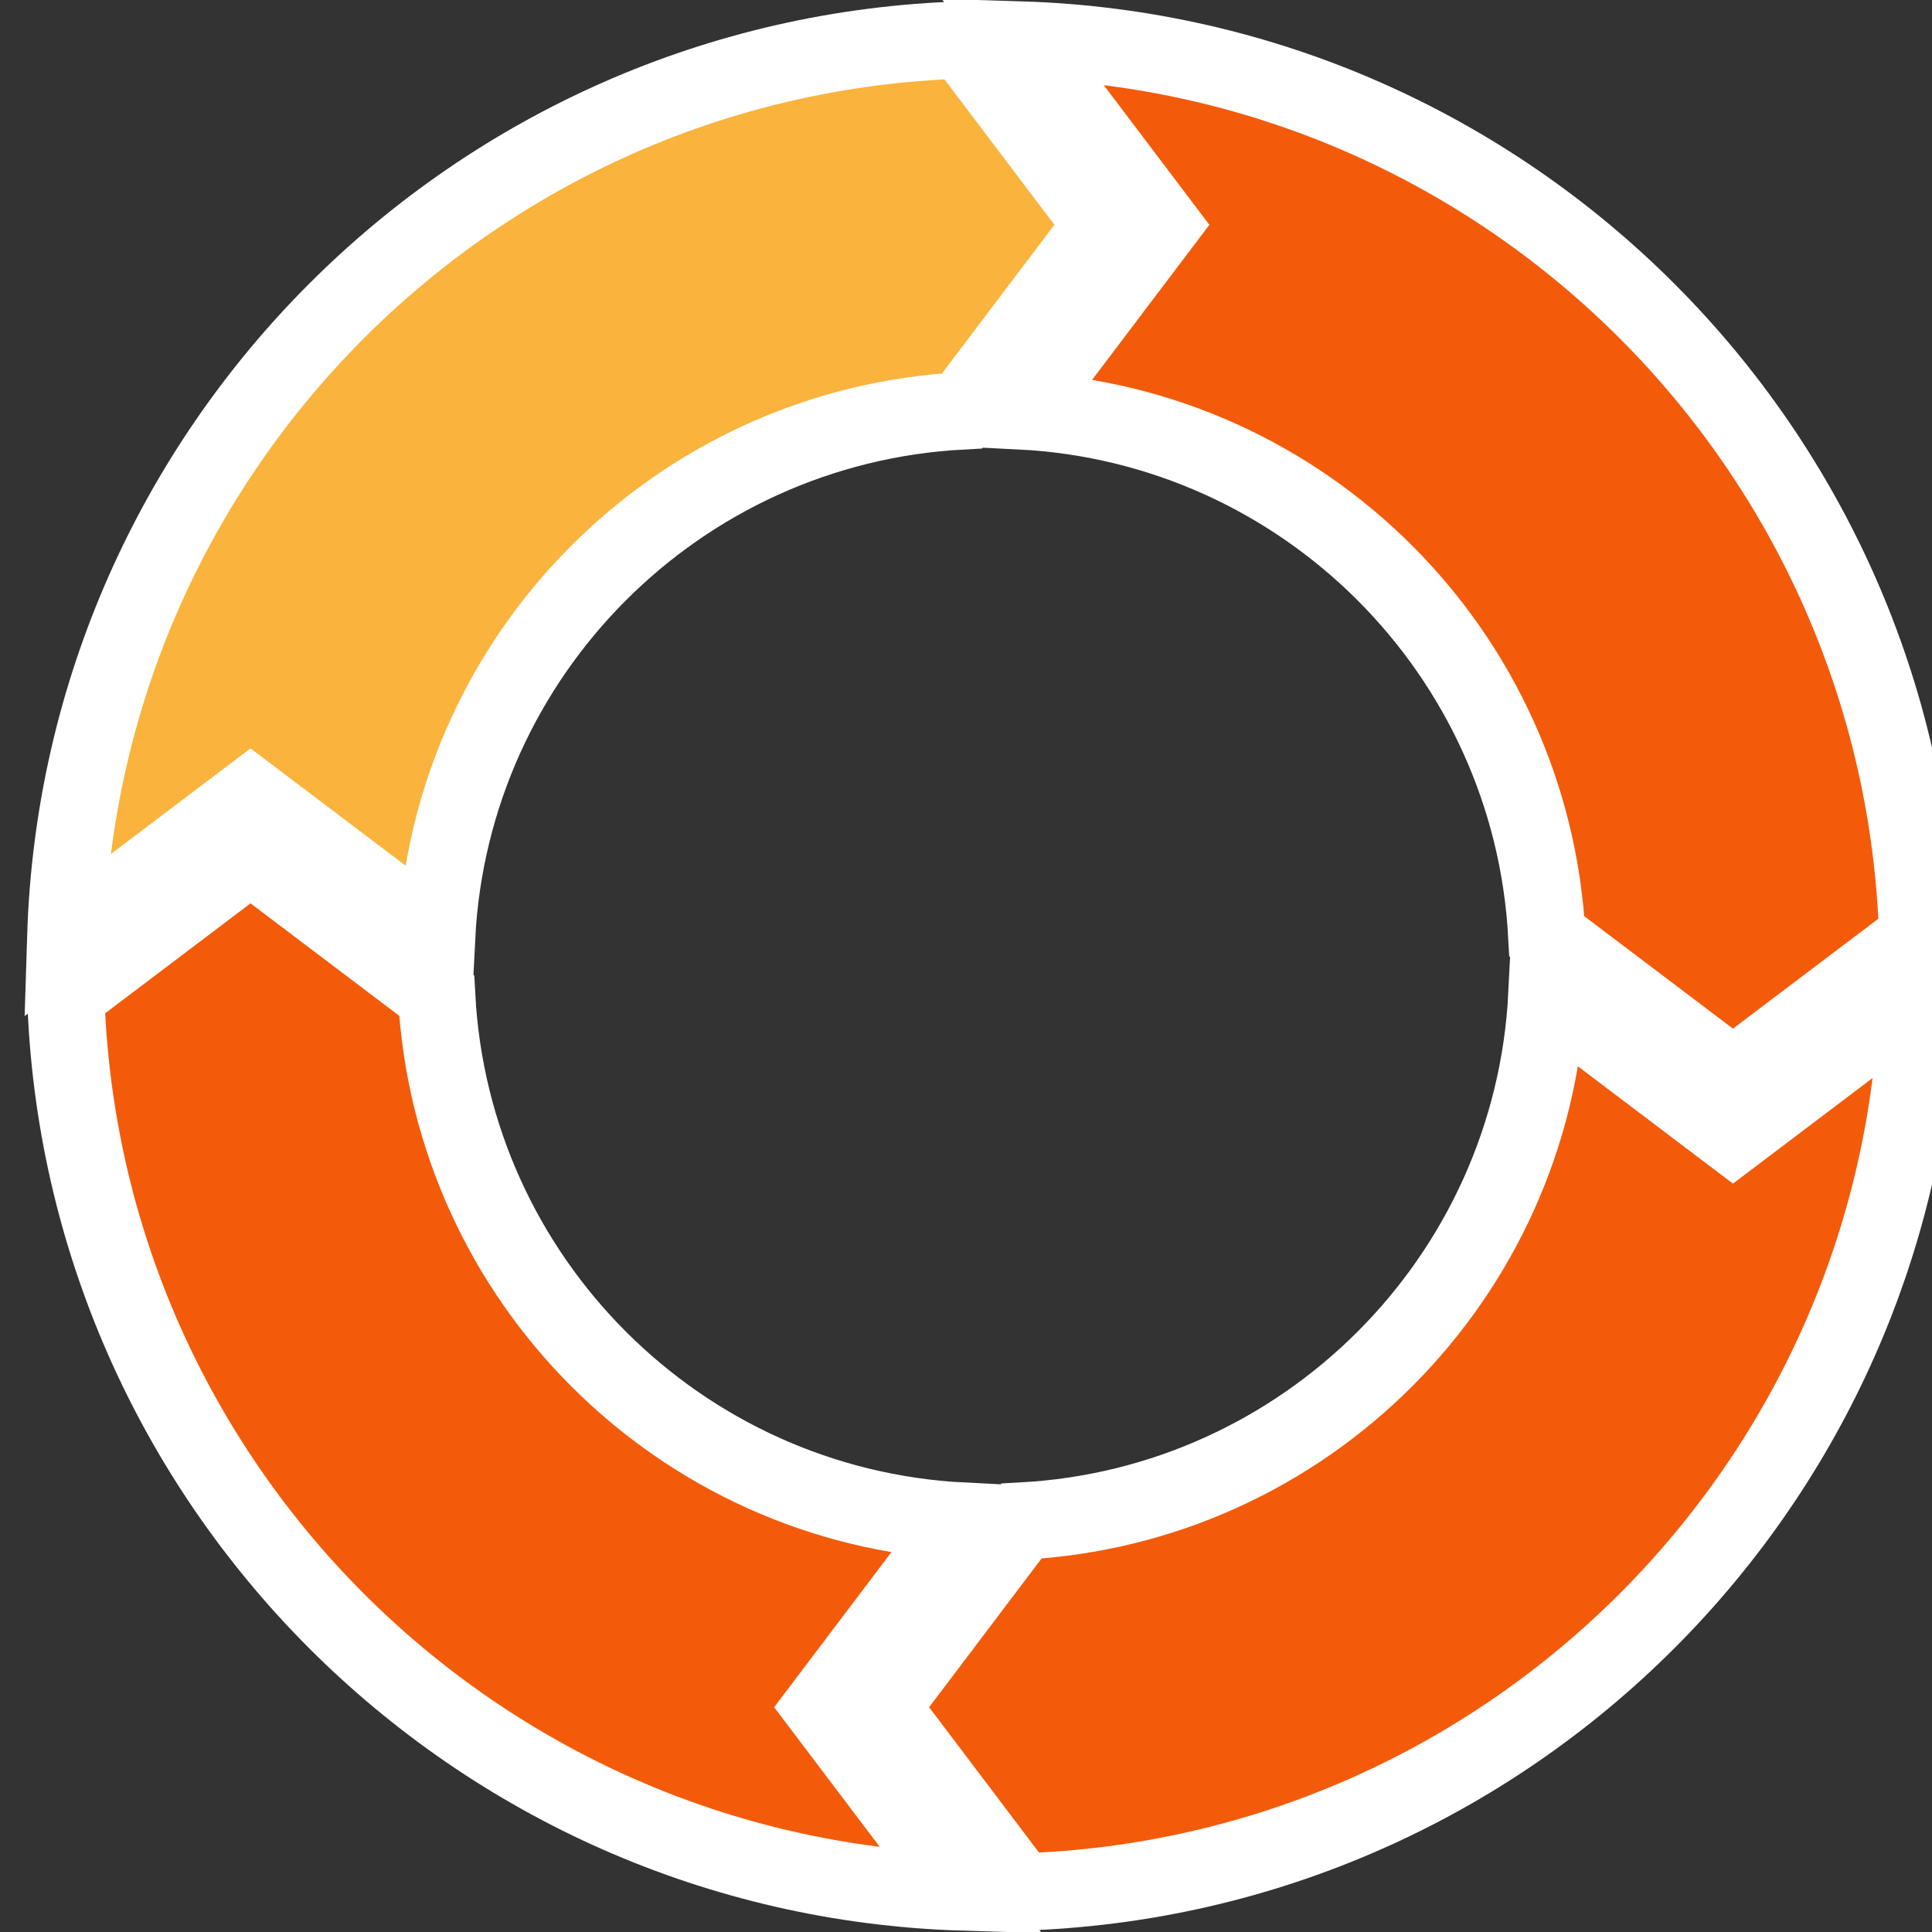
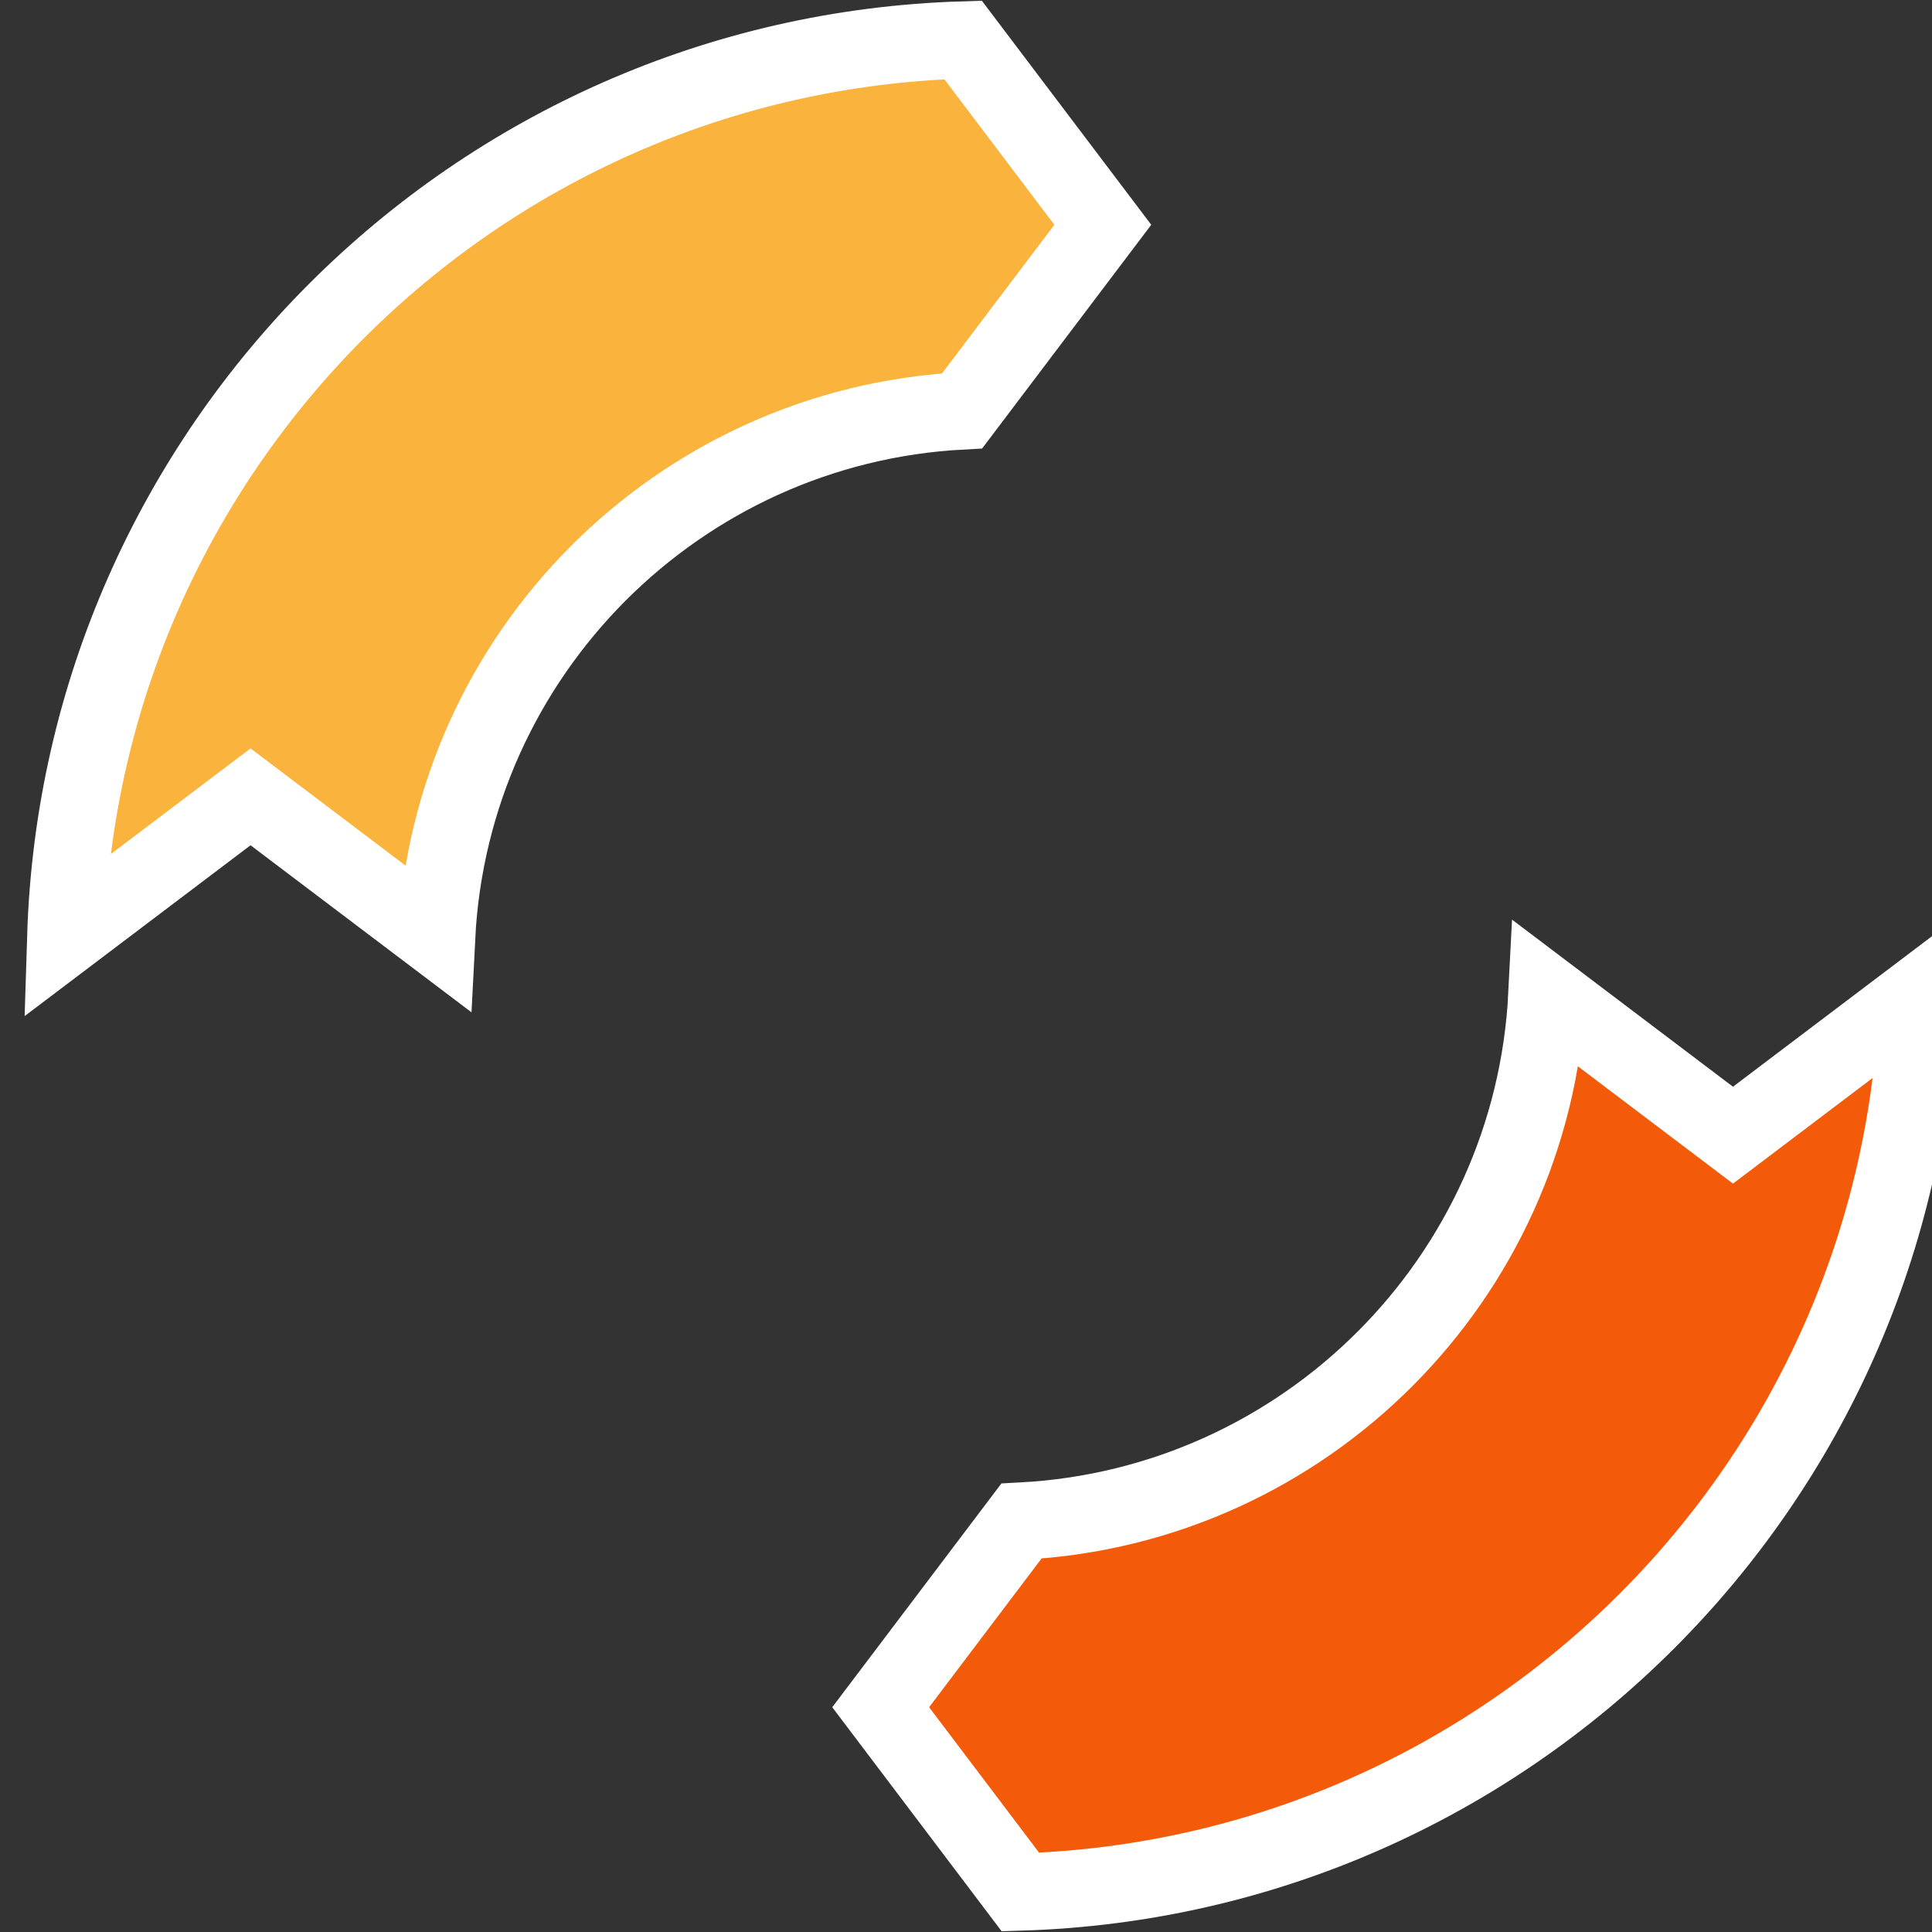
<svg xmlns="http://www.w3.org/2000/svg" width="75px" height="75px" viewBox="0 0 75 75" version="1.1">
  <rect x="0" y="0" width="75" height="75" fill="#333333" stroke="none" />
  <title>Cont Learning</title>
  <desc>Created with Sketch.</desc>
  <defs />
  <g id="Material-Design-Stickersheet" stroke="none" stroke-width="1" fill="none" fill-rule="evenodd">
    <g id="sheet" transform="translate(-5483, -4626)" />
    <g id="Cont-Learning" stroke="#FFFFFF" stroke-width="3">
      <g id="icon" transform="translate(2, 1)">
        <path d="M35.349,14.951 L40.811,7.726 L35.387,0.552 C16.417,1.128 1.145,16.392 0.553,35.357 L7.726,29.933 L14.948,35.393 C15.504,24.371 24.331,15.53 35.349,14.951 Z" id="Shape" fill="#FAB33C" />
-         <path d="M35.394,58.052 C24.37,57.495 15.53,48.668 14.951,37.651 L7.726,32.187 L0.552,37.612 C1.129,56.582 16.392,71.855 35.358,72.447 L29.933,65.274 L35.394,58.052 L35.394,58.052 Z" id="Shape" fill="#F35B0A" />
-         <path d="M37.605,14.948 C48.628,15.504 57.47,24.332 58.048,35.349 L65.274,40.812 L72.448,35.387 C71.872,16.417 56.608,1.145 37.642,0.553 L43.067,7.727 L37.605,14.948 L37.605,14.948 Z" id="Shape" fill="#F35B0A" />
        <path d="M58.052,37.605 C57.495,48.628 48.668,57.47 37.651,58.048 L32.188,65.274 L37.612,72.448 C56.582,71.871 71.855,56.608 72.447,37.642 L65.274,43.067 L58.052,37.605 L58.052,37.605 Z" id="Shape" fill="#F35B0A" />
      </g>
    </g>
  </g>
</svg>